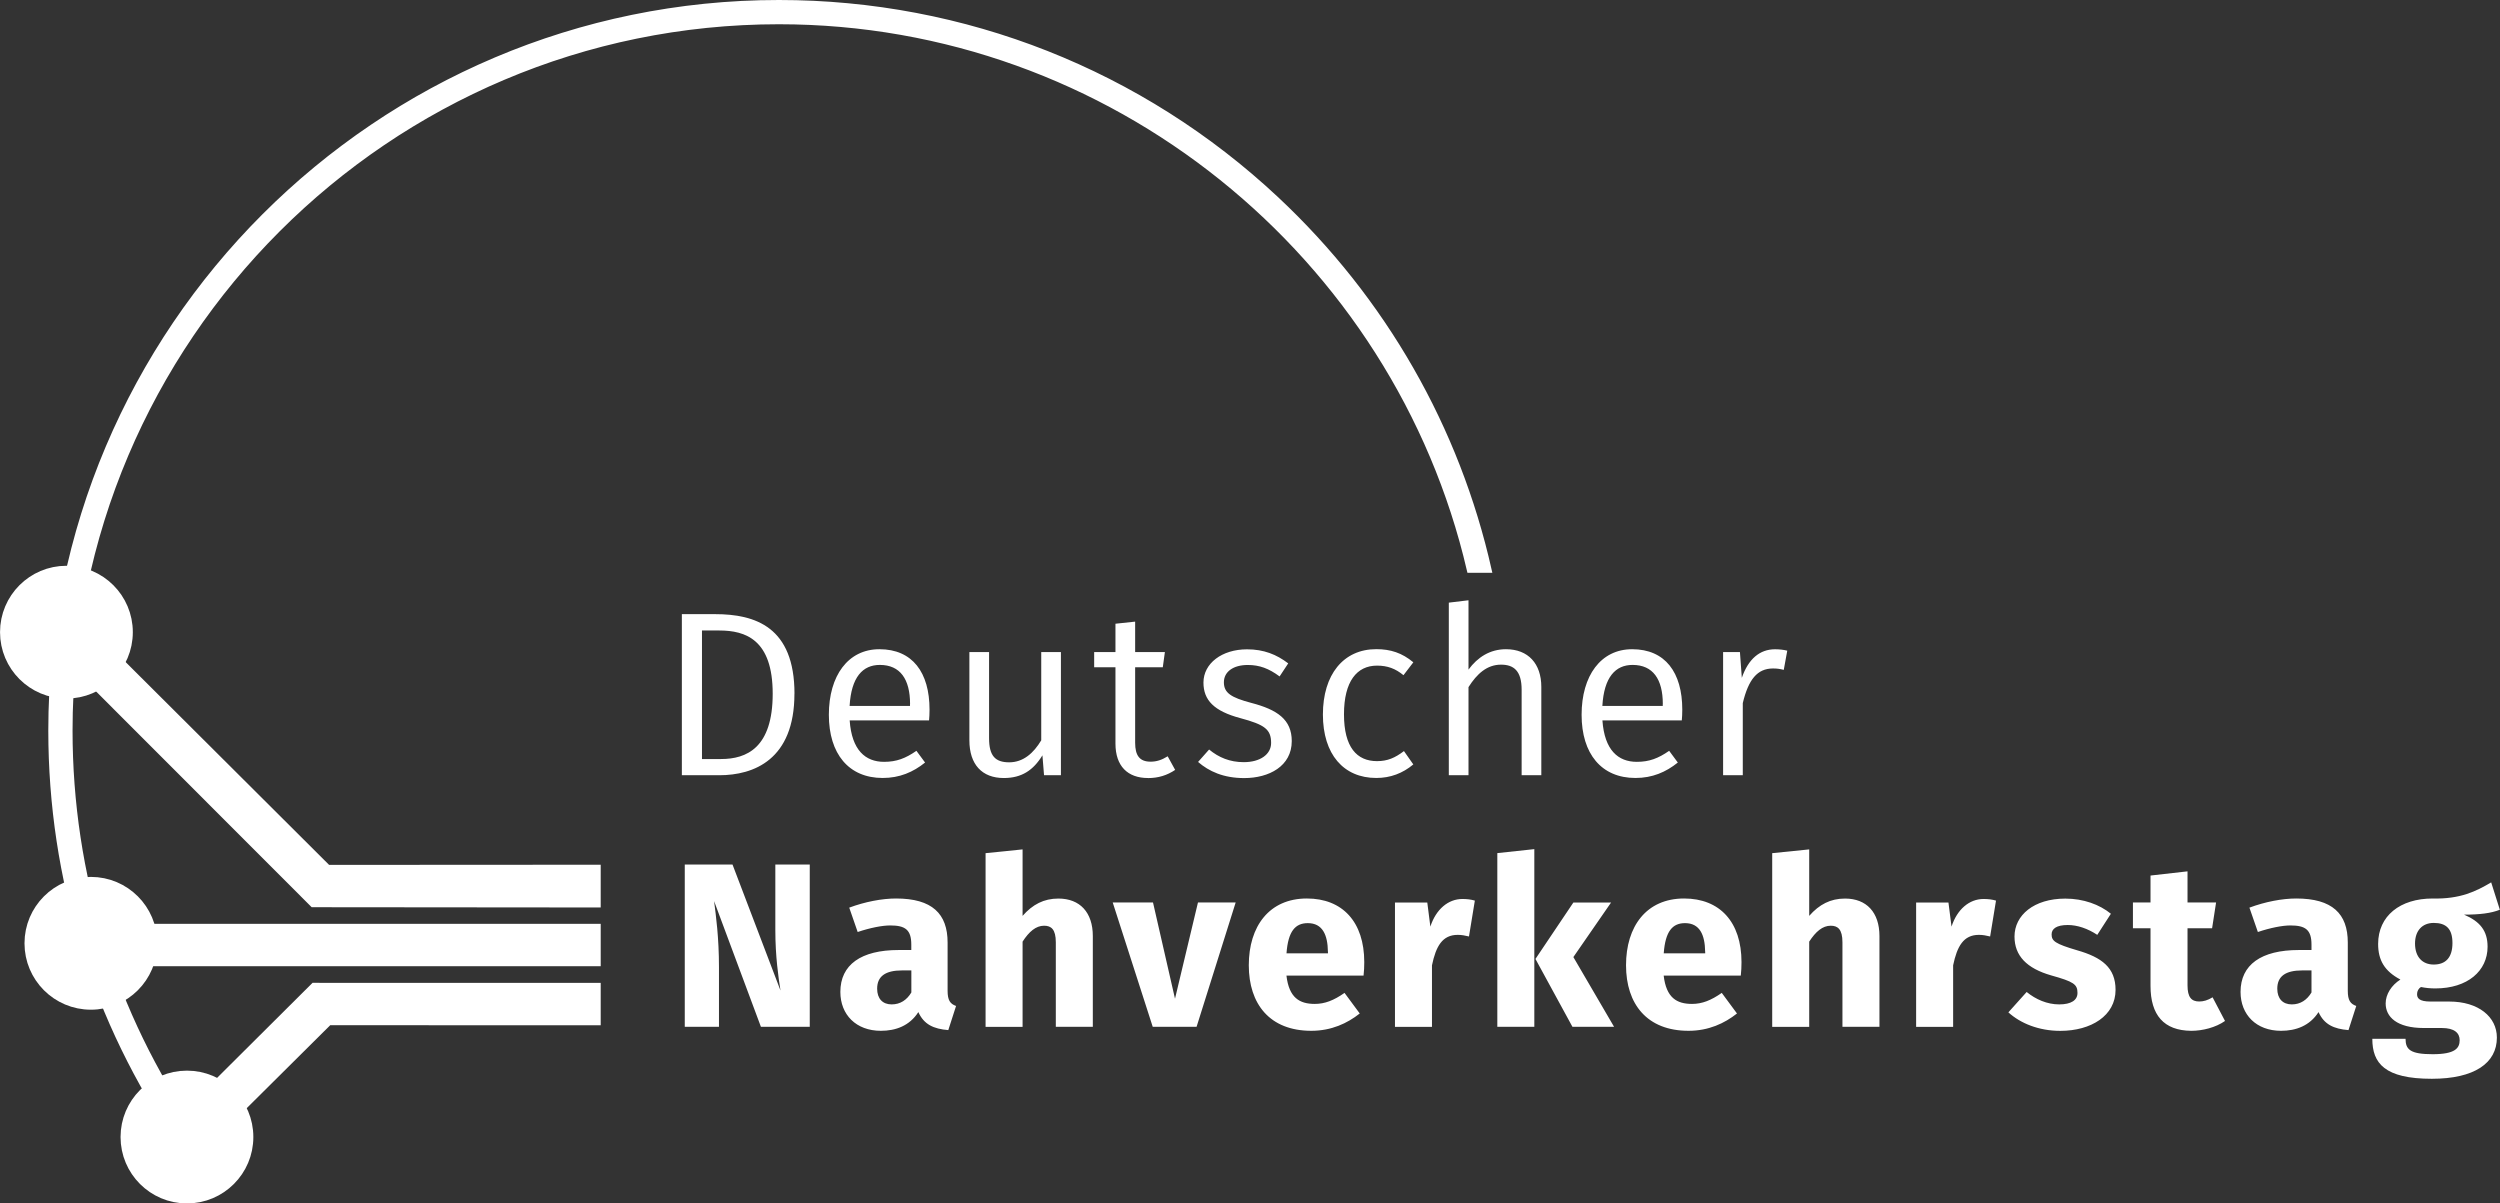
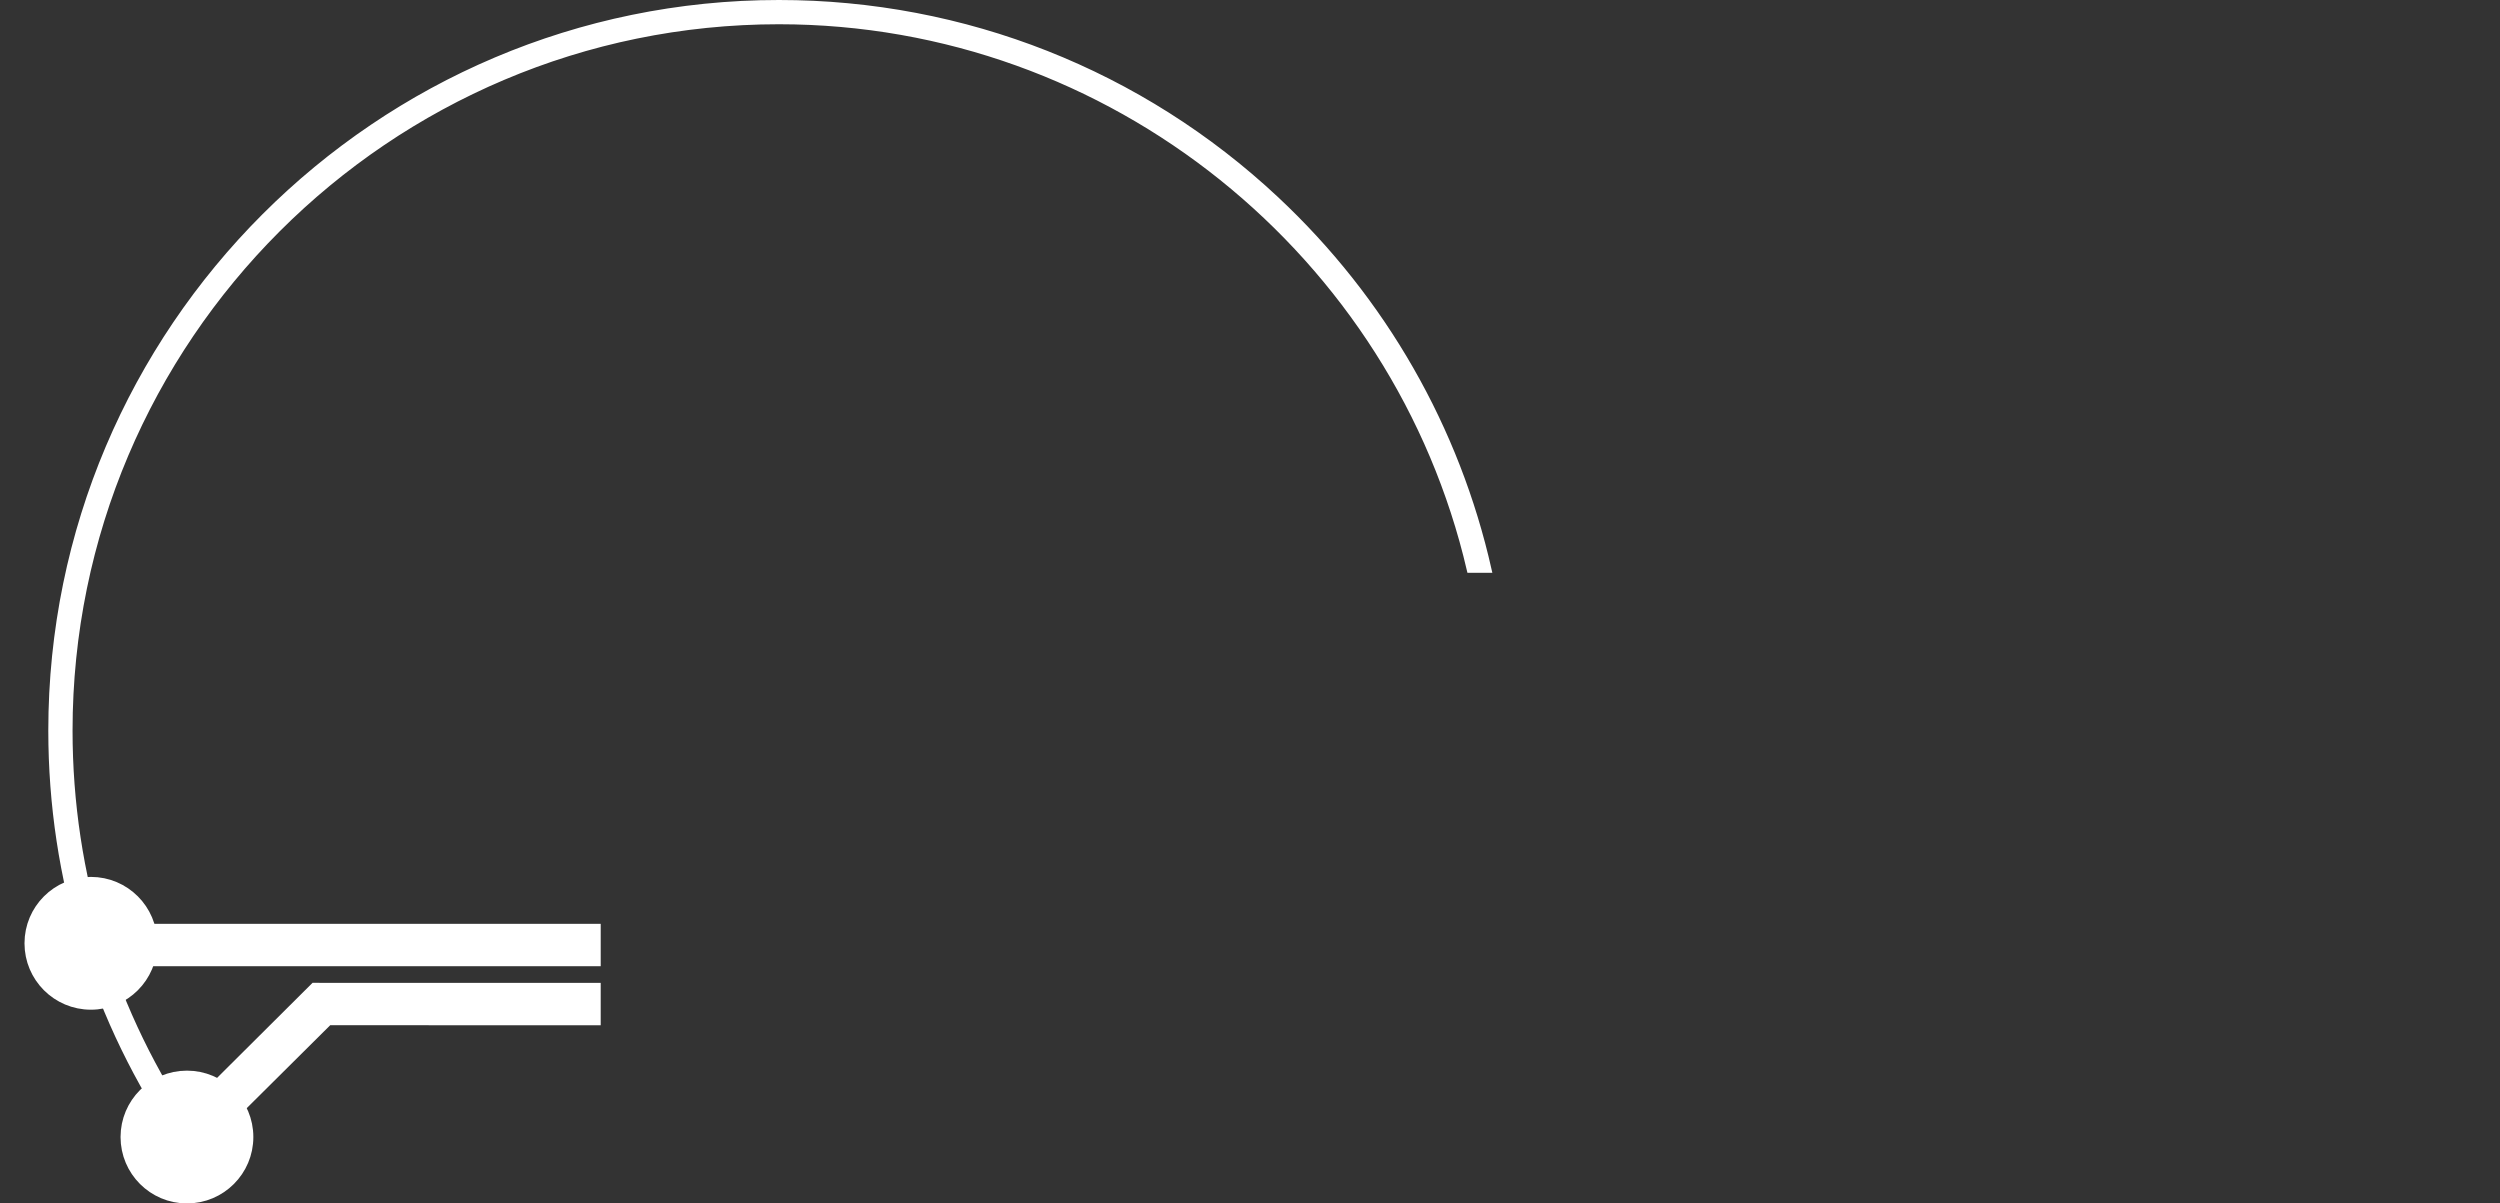
<svg xmlns="http://www.w3.org/2000/svg" id="Ebene_2" data-name="Ebene 2" viewBox="0 0 464.83 223.76">
  <rect x="0" y="0" width="464.83" height="223.76" fill="#333333" stroke="none" />
  <defs>
    <style>
      .cls-1 {
        fill: #fff;
        stroke-width: 3.51px;
      }

      .cls-1, .cls-2 {
        stroke: #ffffff;
        stroke-miterlimit: 10;
      }

      .cls-3, .cls-2 {
        fill: #ffffff;
      }

      .cls-4 {
        fill: #ffffff;
      }

      .cls-5 {
        fill: #ffffff;
      }
    </style>
  </defs>
  <g id="Ebene_1-2" data-name="Ebene 1">
    <path class="cls-2" d="M276.85,106c-5.91-26.28-19.56-50.27-39.57-68.99C212.13,13.47,179.29.5,144.82.5,70.19.5,9.48,61.21,9.48,135.84c0,27.56,8.23,54.07,23.81,76.68l2.89-1.99c-15.17-22.02-23.19-47.85-23.19-74.69C12.99,63.15,72.13,4.01,144.82,4.01c61.9,0,114.79,43.4,128.42,101.99h3.61Z" />
-     <path class="cls-3" d="M147.71,128.99c0,12.28-7.58,15.15-13.97,15.15h-6.96v-29.95h6.18c7.49,0,14.76,2.39,14.76,14.8ZM130.52,141.13h3.53c4.79,0,9.62-2.09,9.62-12.15s-5.05-11.75-9.93-11.75h-3.22v23.9ZM172.74,133.95h-14.76c.39,5.53,2.92,7.7,6.4,7.7,2.31,0,4-.65,6.01-2.05l1.61,2.18c-2.22,1.79-4.75,2.87-7.88,2.87-6.31,0-10.01-4.48-10.01-11.75s3.57-12.19,9.4-12.19c6.14,0,9.32,4.31,9.32,11.23,0,.78-.04,1.52-.09,2ZM169.21,130.9c0-4.61-1.83-7.27-5.62-7.27-3.18,0-5.31,2.26-5.62,7.62h11.23v-.35ZM194.12,144.14l-.3-3.7c-1.7,2.79-3.87,4.22-7.18,4.22-4.05,0-6.4-2.52-6.4-7.01v-16.41h3.66v16.02c0,3.26,1.13,4.48,3.74,4.48s4.53-1.7,5.96-4.09v-16.41h3.66v22.9h-3.13ZM213.45,144.66c-3.79,0-6.05-2.22-6.05-6.4v-14.19h-3.96v-2.83h3.96v-5.27l3.66-.39v5.66h5.53l-.39,2.83h-5.14v14.02c0,2.39.83,3.53,2.87,3.53,1.09,0,2.05-.3,3.18-1l1.39,2.53c-1.48,1-3.13,1.52-5.05,1.52ZM239.53,123.33l-1.61,2.44c-2-1.48-3.74-2.13-5.92-2.13-2.7,0-4.44,1.26-4.44,3.22s1.31,2.83,5.09,3.83c4.83,1.26,7.53,3.09,7.53,7.1,0,4.66-4.22,6.88-8.84,6.88-3.87,0-6.57-1.26-8.58-3l2.05-2.31c1.79,1.48,3.87,2.35,6.44,2.35,3.05,0,5.09-1.44,5.09-3.57,0-2.52-1.18-3.4-5.7-4.61-4.92-1.31-6.88-3.35-6.88-6.62,0-3.57,3.44-6.18,8.1-6.18,3.13,0,5.49.96,7.66,2.61ZM262.78,123.15l-1.83,2.39c-1.48-1.22-2.96-1.78-4.92-1.78-3.74,0-6.14,2.92-6.14,9.05s2.39,8.71,6.14,8.71c1.96,0,3.35-.61,5.01-1.87l1.74,2.48c-1.96,1.65-4.27,2.52-6.88,2.52-6.09,0-9.93-4.4-9.93-11.8s3.79-12.15,9.93-12.15c2.66,0,4.79.7,6.88,2.44ZM286.58,127.72v16.41h-3.66v-15.89c0-3.53-1.48-4.66-3.83-4.66-2.61,0-4.48,1.7-6.05,4.18v16.37h-3.66v-32.08l3.66-.44v12.89c1.7-2.31,4-3.79,6.97-3.79,4.14,0,6.57,2.7,6.57,7.01ZM312.7,133.95h-14.76c.39,5.53,2.92,7.7,6.4,7.7,2.31,0,4-.65,6.01-2.05l1.61,2.18c-2.22,1.79-4.75,2.87-7.88,2.87-6.31,0-10.01-4.48-10.01-11.75s3.57-12.19,9.4-12.19c6.14,0,9.32,4.31,9.32,11.23,0,.78-.04,1.52-.09,2ZM309.17,130.9c0-4.61-1.83-7.27-5.62-7.27-3.18,0-5.31,2.26-5.62,7.62h11.23v-.35ZM332.31,120.98l-.65,3.57c-.7-.17-1.17-.26-2-.26-2.92,0-4.57,2.05-5.62,6.44v13.41h-3.66v-22.9h3.13l.35,4.79c1.22-3.53,3.35-5.31,6.18-5.31.78,0,1.61.09,2.26.26ZM141.48,190.92l-8.71-23.38c.35,2.74.91,6.75.91,12.32v11.06h-6.36v-30.17h8.88l8.92,23.42c-.39-2.44-.96-6.4-.96-11.23v-12.19h6.4v30.17h-9.1ZM177.76,187.05l-1.44,4.48c-2.74-.22-4.53-1.05-5.57-3.35-1.65,2.57-4.22,3.48-6.97,3.48-4.61,0-7.53-3-7.53-7.23,0-5.05,3.83-7.79,10.84-7.79h2.35v-1c0-2.74-1.09-3.57-3.92-3.57-1.48,0-3.74.44-6.05,1.22l-1.57-4.53c2.92-1.09,6.09-1.7,8.71-1.7,6.7,0,9.58,2.83,9.58,8.18v8.97c0,1.79.48,2.44,1.57,2.83ZM169.45,184.52v-4.09h-1.7c-3.13,0-4.66,1.09-4.66,3.4,0,1.83,1,2.92,2.7,2.92,1.61,0,2.83-.83,3.66-2.22ZM203.19,174.03v16.89h-6.88v-15.71c0-2.44-.87-3.09-2.18-3.09-1.52,0-2.79,1.09-4,2.96v15.85h-6.88v-32.3l6.88-.7v12.36c1.87-2.13,3.96-3.22,6.66-3.22,4,0,6.4,2.57,6.4,6.97ZM214.33,190.92l-7.44-23.12h7.49l4.09,17.89,4.27-17.89h7.01l-7.27,23.12h-8.14ZM253.51,181.39h-14.32c.48,4.14,2.44,5.27,5.27,5.27,1.87,0,3.53-.65,5.53-2.05l2.83,3.83c-2.31,1.83-5.27,3.22-9.01,3.22-7.71,0-11.62-4.96-11.62-12.19s3.79-12.41,10.8-12.41c6.62,0,10.67,4.35,10.67,11.84,0,.74-.04,1.78-.13,2.48ZM246.9,176.95c-.04-3.13-1-5.31-3.74-5.31-2.31,0-3.66,1.48-3.96,5.62h7.71v-.3ZM274.22,167.46l-1.09,6.66c-.74-.17-1.31-.3-2.09-.3-2.87,0-4.05,2.13-4.79,5.66v11.45h-6.88v-23.12h6.01l.57,4.48c1.04-3.22,3.31-5.14,5.96-5.14.87,0,1.57.09,2.31.3ZM278.4,190.92v-32.3l6.88-.74v33.04h-6.88ZM300.12,190.92h-7.75l-6.88-12.62,7.05-10.49h7.01l-7.01,10.14,7.57,12.97ZM323.65,181.39h-14.32c.48,4.14,2.44,5.27,5.27,5.27,1.87,0,3.53-.65,5.53-2.05l2.83,3.83c-2.31,1.83-5.27,3.22-9.01,3.22-7.71,0-11.62-4.96-11.62-12.19s3.79-12.41,10.8-12.41c6.62,0,10.67,4.35,10.67,11.84,0,.74-.04,1.78-.13,2.48ZM317.04,176.95c-.04-3.13-1-5.31-3.74-5.31-2.31,0-3.66,1.48-3.96,5.62h7.71v-.3ZM349.45,174.03v16.89h-6.88v-15.71c0-2.44-.87-3.09-2.18-3.09-1.52,0-2.79,1.09-4,2.96v15.85h-6.88v-32.3l6.88-.7v12.36c1.87-2.13,3.96-3.22,6.66-3.22,4,0,6.4,2.57,6.4,6.97ZM371.12,167.46l-1.09,6.66c-.74-.17-1.31-.3-2.09-.3-2.87,0-4.05,2.13-4.79,5.66v11.45h-6.88v-23.12h6.01l.57,4.48c1.04-3.22,3.31-5.14,5.96-5.14.87,0,1.57.09,2.31.3ZM392.48,169.9l-2.53,3.92c-1.79-1.18-3.7-1.83-5.49-1.83-2.09,0-3,.7-3,1.74,0,1.22.61,1.74,4.75,2.96,4.57,1.31,7.14,3.22,7.14,7.36,0,4.79-4.53,7.62-10.27,7.62-4,0-7.4-1.39-9.66-3.44l3.4-3.79c1.7,1.39,3.83,2.31,6.05,2.31s3.4-.78,3.4-2.13c0-1.61-.7-2.09-4.88-3.26-4.57-1.31-6.83-3.66-6.83-7.23,0-3.96,3.61-7.05,9.45-7.05,3.35,0,6.36,1.09,8.49,2.83ZM407.42,191.66c-5.09-.04-7.57-2.92-7.57-8.36v-10.71h-3.27v-4.79h3.27v-5.01l6.88-.78v5.79h5.31l-.74,4.79h-4.57v10.62c0,2.22.74,3,2.18,3,.78,0,1.57-.22,2.48-.78l2.31,4.4c-1.74,1.22-4.18,1.83-6.27,1.83ZM438.1,187.05l-1.44,4.48c-2.74-.22-4.53-1.05-5.57-3.35-1.65,2.57-4.22,3.48-6.97,3.48-4.61,0-7.53-3-7.53-7.23,0-5.05,3.83-7.79,10.84-7.79h2.35v-1c0-2.74-1.09-3.57-3.92-3.57-1.48,0-3.74.44-6.05,1.22l-1.57-4.53c2.92-1.09,6.09-1.7,8.71-1.7,6.7,0,9.58,2.83,9.58,8.18v8.97c0,1.79.48,2.44,1.57,2.83ZM429.78,184.52v-4.09h-1.7c-3.13,0-4.66,1.09-4.66,3.4,0,1.83,1,2.92,2.7,2.92,1.61,0,2.83-.83,3.66-2.22ZM458.17,170.07c2.92,1.26,4.35,2.96,4.35,5.96,0,4.48-3.7,7.75-9.71,7.75-.96,0-1.83-.09-2.66-.26-.48.26-.74.78-.74,1.31,0,.7.3,1.39,2.52,1.39h3.48c5.4,0,8.84,2.83,8.84,6.7,0,4.75-4.18,7.66-12.1,7.66-8.75,0-11.06-2.87-11.06-7.44h6.18c0,2,.87,2.87,5.05,2.87s5.01-1.13,5.01-2.61c0-1.35-1-2.26-3.31-2.26h-3.35c-5.05,0-7.1-2.09-7.1-4.57,0-1.7,1.09-3.4,2.74-4.44-2.96-1.57-4.14-3.61-4.14-6.62,0-5.22,4.09-8.45,10.14-8.45,5.14.13,8.1-1.35,10.88-3l1.61,5.09c-1.61.65-3.74.91-6.66.91ZM449.03,175.42c0,2.53,1.39,3.92,3.48,3.92,2.26,0,3.48-1.35,3.48-4s-1.17-3.74-3.48-3.74c-2.13,0-3.48,1.44-3.48,3.83Z" />
    <g>
      <polygon class="cls-5" points="111.69 182.75 58.11 182.74 37.86 202.9 43.46 208.44 61.4 190.62 111.69 190.63 111.69 182.75" />
      <rect class="cls-4" x="26.88" y="171.77" width="84.81" height="7.88" />
-       <polygon class="cls-3" points="111.69 160.78 61.19 160.81 18.38 118.14 14.82 125.52 57.95 168.68 111.69 168.73 111.69 160.78" />
      <path class="cls-1" d="M34.76,200.82c-5.85,0-10.59,4.74-10.59,10.59s4.74,10.59,10.59,10.59,10.59-4.74,10.59-10.59-4.74-10.59-10.59-10.59Z" />
      <path class="cls-1" d="M16.9,164.8c-5.85,0-10.59,4.74-10.59,10.59s4.74,10.59,10.59,10.59c5.85,0,10.59-4.74,10.59-10.59s-4.74-10.59-10.59-10.59Z" />
-       <path class="cls-1" d="M12.35,106.95c-5.85,0-10.59,4.74-10.59,10.59s4.74,10.59,10.59,10.59,10.59-4.74,10.59-10.59-4.74-10.59-10.59-10.59Z" />
    </g>
  </g>
</svg>